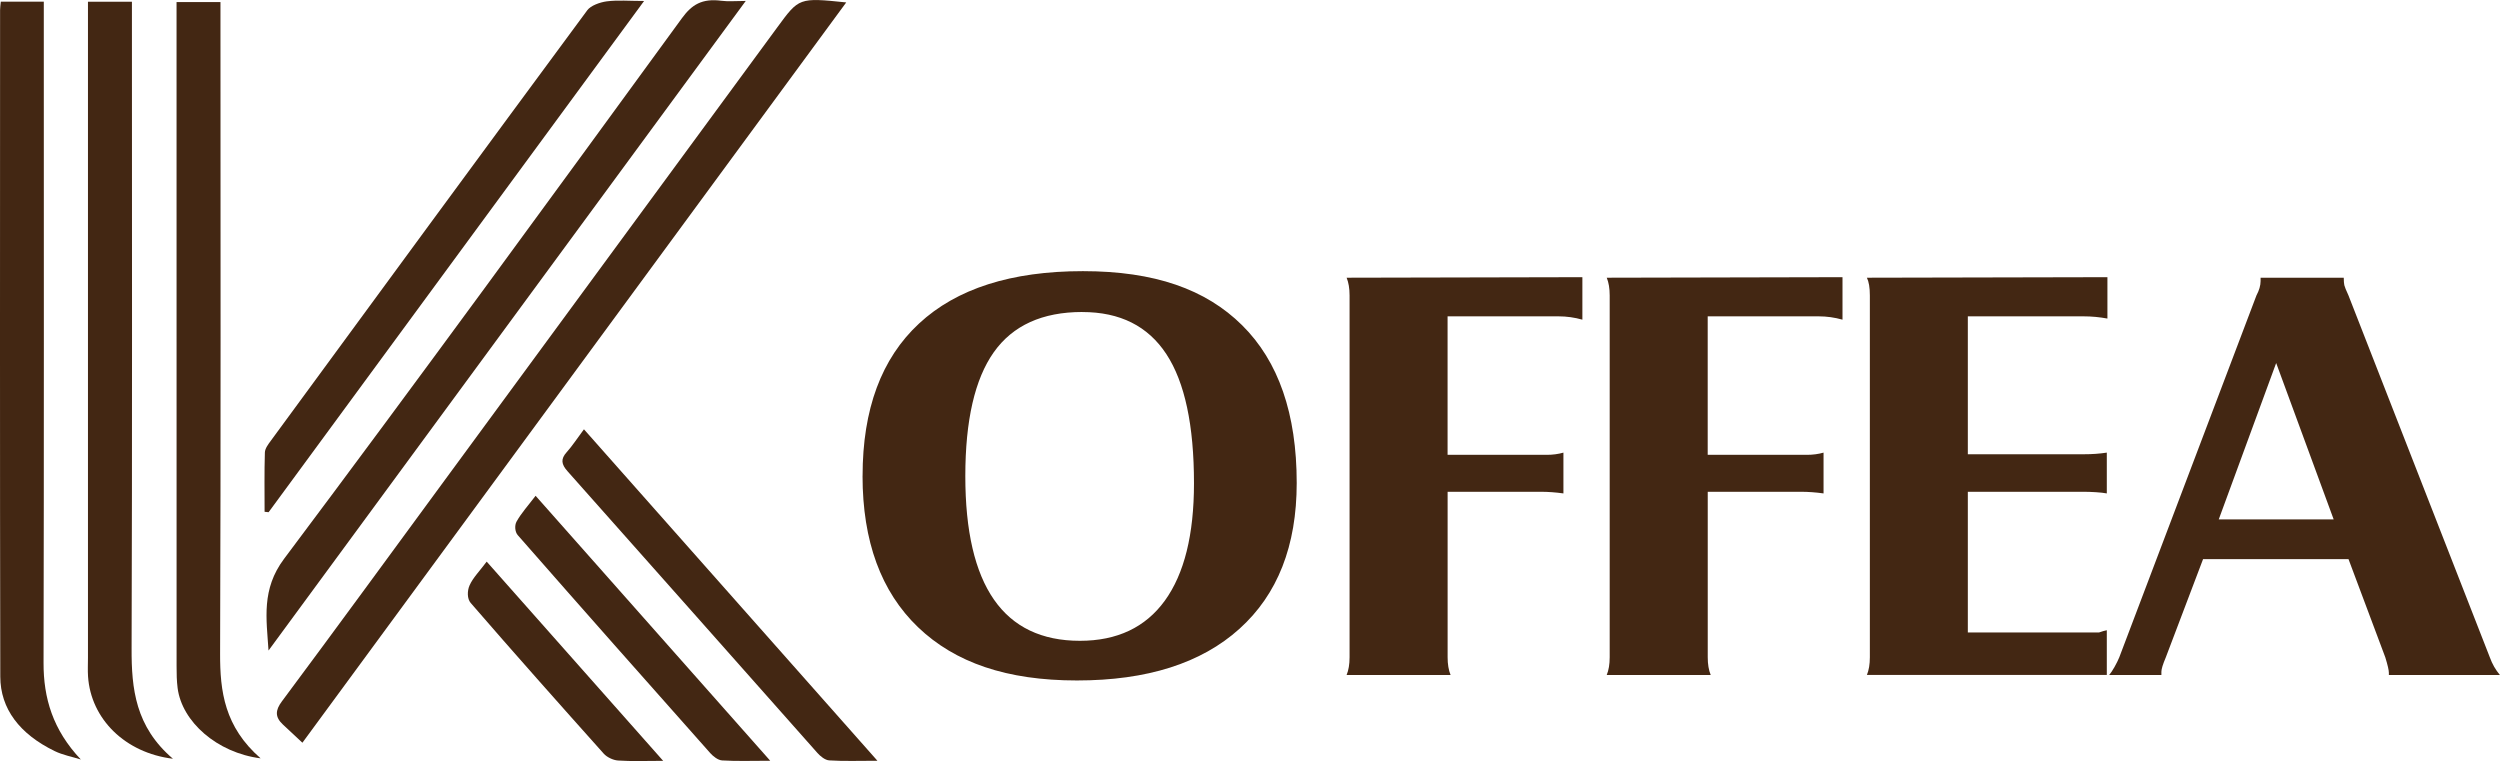
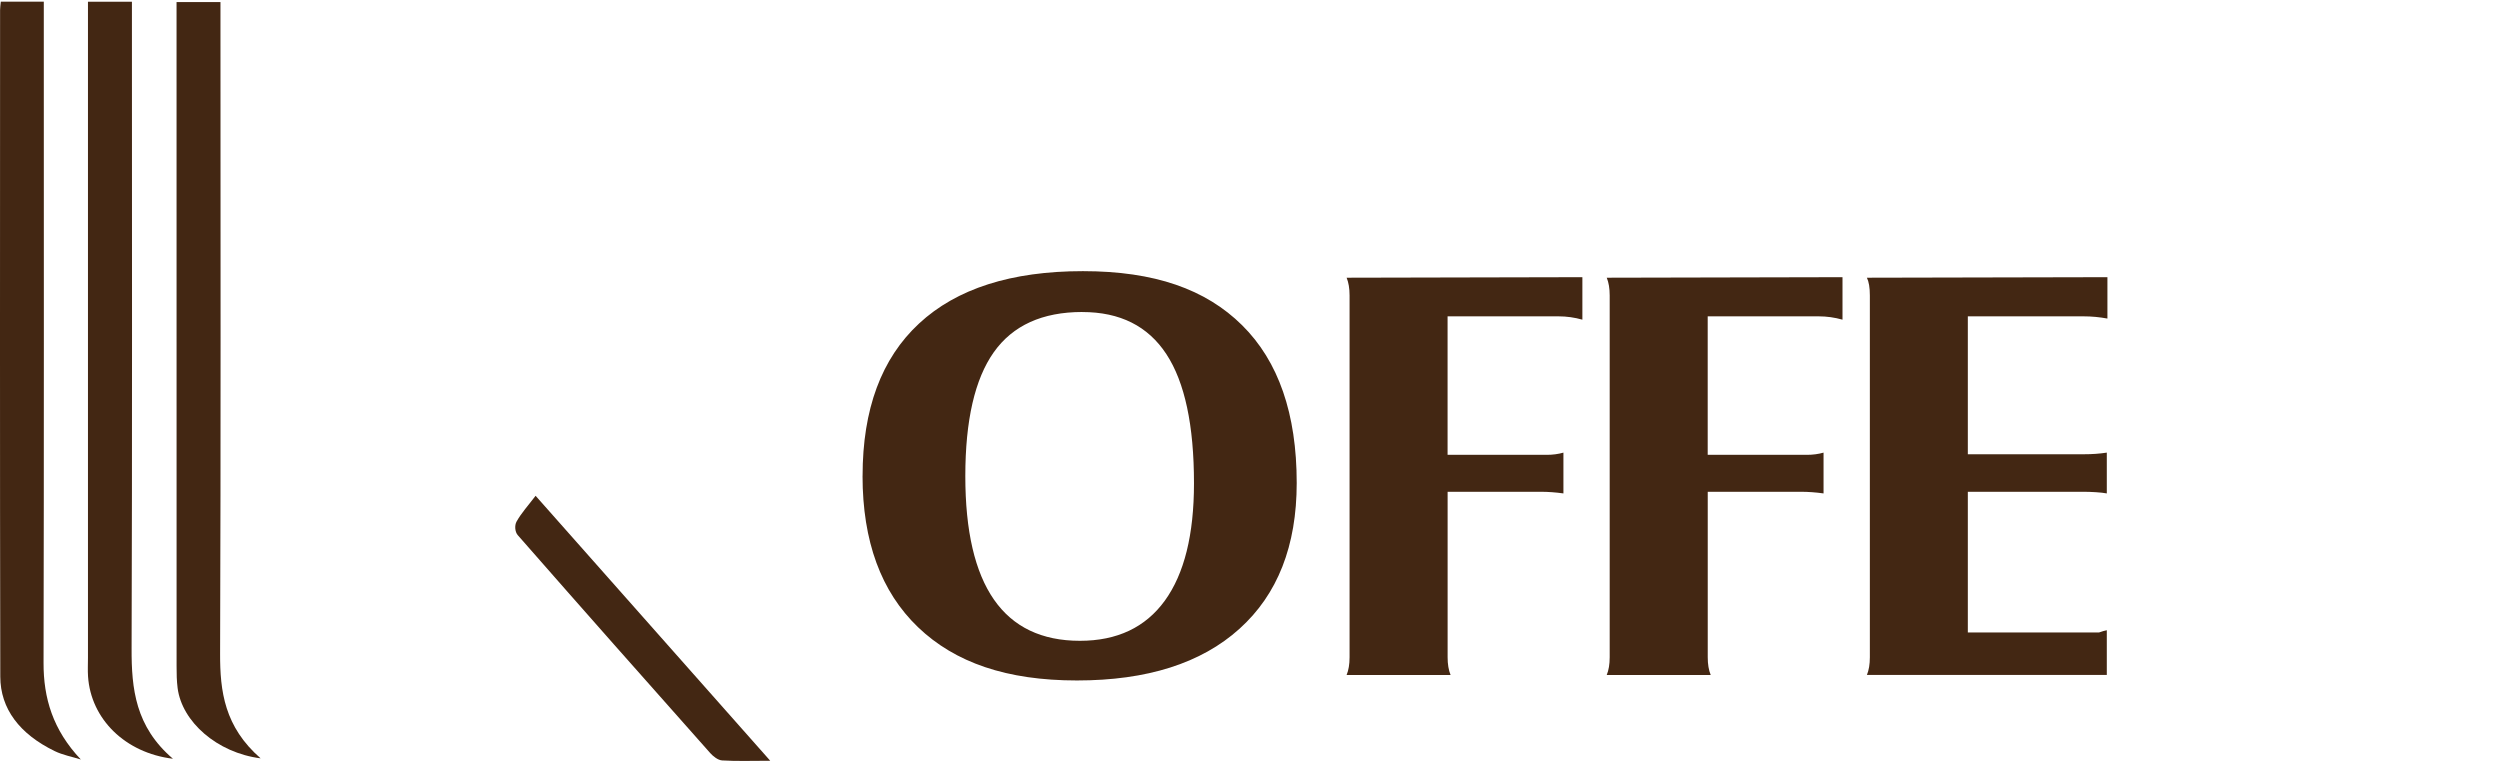
<svg xmlns="http://www.w3.org/2000/svg" id="Calque_2" data-name="Calque 2" viewBox="0 0 609.62 185.58">
  <defs>
    <style>
      .cls-1 {
        fill: #432713;
        stroke-width: 0px;
      }
    </style>
  </defs>
  <g id="Calque_1-2" data-name="Calque 1">
    <g>
      <g>
-         <path class="cls-1" d="m206.36.58c-44.27,60.26-88.27,120.16-132.62,180.53-1.8-1.68-3.28-3.06-4.76-4.44-1.94-1.82-1.87-3.46-.26-5.62,13.33-17.9,26.46-35.9,39.65-53.86,27.05-36.84,54.12-73.67,81.16-110.51,5.32-7.25,5.27-7.28,16.83-6.09Z" />
        <path class="cls-1" d="m21.45.43h10.72v4.99c0,50.92.09,101.85-.08,152.77-.03,9.72.91,19.01,10.08,26.83-11.67-1.42-20.01-9.71-20.7-20.06-.1-1.5-.02-3.02-.02-4.52,0-51.85,0-103.7,0-155.56V.43Z" />
        <path class="cls-1" d="m63.55,184.92c-10.64-1.35-19.2-8.95-20.24-17.15-.22-1.73-.25-3.47-.25-5.21-.01-52.76-.01-105.53-.01-158.29,0-1.15,0-2.31,0-3.76h10.71v4.78c0,51.37.1,102.74-.09,154.11-.03,9.17,1.06,17.82,9.88,25.52Z" />
        <path class="cls-1" d="m.2.4h10.48v4.61c0,52.21.06,104.43-.06,156.64-.02,8.53,2.23,16.3,9.09,23.55-2.14-.67-4.46-1.11-6.38-2.05C4.79,178.99.09,172.85.07,164.98-.04,110.8.01,56.61.02,2.43c0-.56.1-1.13.18-2.03Z" />
-         <path class="cls-1" d="m181.85.23c-39.07,53.17-77.72,105.79-116.37,158.4-.5-7.73-1.78-14.93,3.79-22.36C102.06,92.53,134.17,48.47,166.3,4.42c2.39-3.27,4.87-4.85,9.61-4.23,1.67.22,3.42.04,5.94.04Z" />
-         <path class="cls-1" d="m64.52,124.8c0-4.82-.08-9.64.07-14.46.03-.96.79-1.97,1.44-2.85C91.71,72.46,117.4,37.43,143.23,2.47c.81-1.09,3.01-1.91,4.72-2.14,2.69-.35,5.5-.09,9.11-.09-30.77,41.89-61.16,83.28-91.56,124.66-.33-.03-.65-.07-.98-.1Z" />
-         <path class="cls-1" d="m142.4,104.69c23.99,27.09,47.51,53.65,71.56,80.82-4.52,0-8.15.14-11.74-.09-1.03-.06-2.2-1.03-2.89-1.81-20.33-22.89-40.58-45.83-60.94-68.7-1.5-1.68-1.72-2.97-.21-4.64,1.43-1.59,2.55-3.36,4.21-5.58Z" />
+         <path class="cls-1" d="m142.4,104.69Z" />
        <path class="cls-1" d="m130.59,120.88c19.12,21.6,37.88,42.78,57.23,64.63-4.53,0-8.14.14-11.72-.08-1.03-.06-2.21-1.01-2.9-1.78-15.71-17.68-31.38-35.39-46.94-53.15-.71-.81-.81-2.4-.3-3.31,1.15-2.07,2.86-3.94,4.64-6.29Z" />
-         <path class="cls-1" d="m161.71,185.53c-4.32,0-7.68.15-11-.08-1.22-.08-2.73-.83-3.46-1.64-10.92-12.21-21.8-24.45-32.48-36.79-.89-1.03-.84-2.98-.28-4.25.83-1.9,2.51-3.56,4.19-5.82,14.4,16.26,28.4,32.06,43.02,48.57Z" />
      </g>
      <g>
        <path class="cls-1" d="m210.34,116.03c0-16.23,4.58-28.61,13.76-37.13,9.17-8.52,22.5-12.78,39.97-12.78s29.93,4.4,38.81,13.18c8.88,8.79,13.32,21.61,13.32,38.47,0,15.34-4.66,27.2-13.98,35.58-9.32,8.39-22.52,12.58-39.61,12.58s-29.71-4.33-38.74-12.98c-9.03-8.65-13.54-20.96-13.54-36.93Zm53.58-39.95c-9.75,0-16.94,3.27-21.58,9.8-4.63,6.54-6.95,16.61-6.95,30.22,0,26.77,9.32,40.16,27.95,40.16,9.07,0,15.98-3.27,20.71-9.8,4.73-6.54,7.1-16.07,7.1-28.61,0-14.15-2.24-24.64-6.73-31.49-4.49-6.85-11.32-10.27-20.49-10.27Z" />
        <path class="cls-1" d="m328.37,164.59c.48-1.16.72-2.6.72-4.31v-88.25c0-1.7-.24-3.14-.72-4.31l57.49-.13v10.36c-1.93-.54-3.86-.81-5.79-.81h-27.08v33.77h24.19c1.45,0,2.8-.18,4.06-.54v9.95c-1.93-.27-3.77-.4-5.5-.4h-22.74v40.36c0,1.7.24,3.14.72,4.31h-25.34Z" />
        <path class="cls-1" d="m391.8,164.59c.48-1.16.72-2.6.72-4.31v-88.25c0-1.7-.24-3.14-.72-4.31l57.49-.13v10.36c-1.93-.54-3.86-.81-5.79-.81h-27.08v33.77h24.19c1.45,0,2.8-.18,4.06-.54v9.95c-1.93-.27-3.77-.4-5.5-.4h-22.74v40.36c0,1.7.24,3.14.72,4.31h-25.34Z" />
        <path class="cls-1" d="m455.24,164.59c.48-1.16.72-2.6.72-4.31v-88.25c0-1.88-.24-3.32-.72-4.31l58.65-.13v10.09c-1.94-.36-3.88-.54-5.82-.54h-28.22v33.63h28.22c2.04,0,3.93-.13,5.67-.4v9.95c-.68-.13-1.57-.23-2.68-.3-1.11-.07-2.1-.1-2.97-.1h-28.24v34.3h32.01c.77-.27,1.4-.45,1.88-.54v10.9h-58.51Z" />
-         <path class="cls-1" d="m514.32,164.59c.39-.45.82-1.1,1.3-1.95.48-.85.87-1.64,1.16-2.35l33.45-88.25c.67-1.25,1.01-2.42,1.01-3.5v-.81h20.28c0,.81.05,1.41.14,1.82.09.4.43,1.23,1.01,2.49l34.47,88.25c.58,1.61,1.4,3.05,2.46,4.31h-27.08v-.54c0-.63-.29-1.88-.87-3.77l-8.97-23.94h-35.47l-9.09,23.96c-.72,1.7-1.07,2.86-1.07,3.48v.8h-12.74Zm40.72-76.07l-14,38.13h28.02l-14.02-38.13Z" />
      </g>
    </g>
  </g>
</svg>